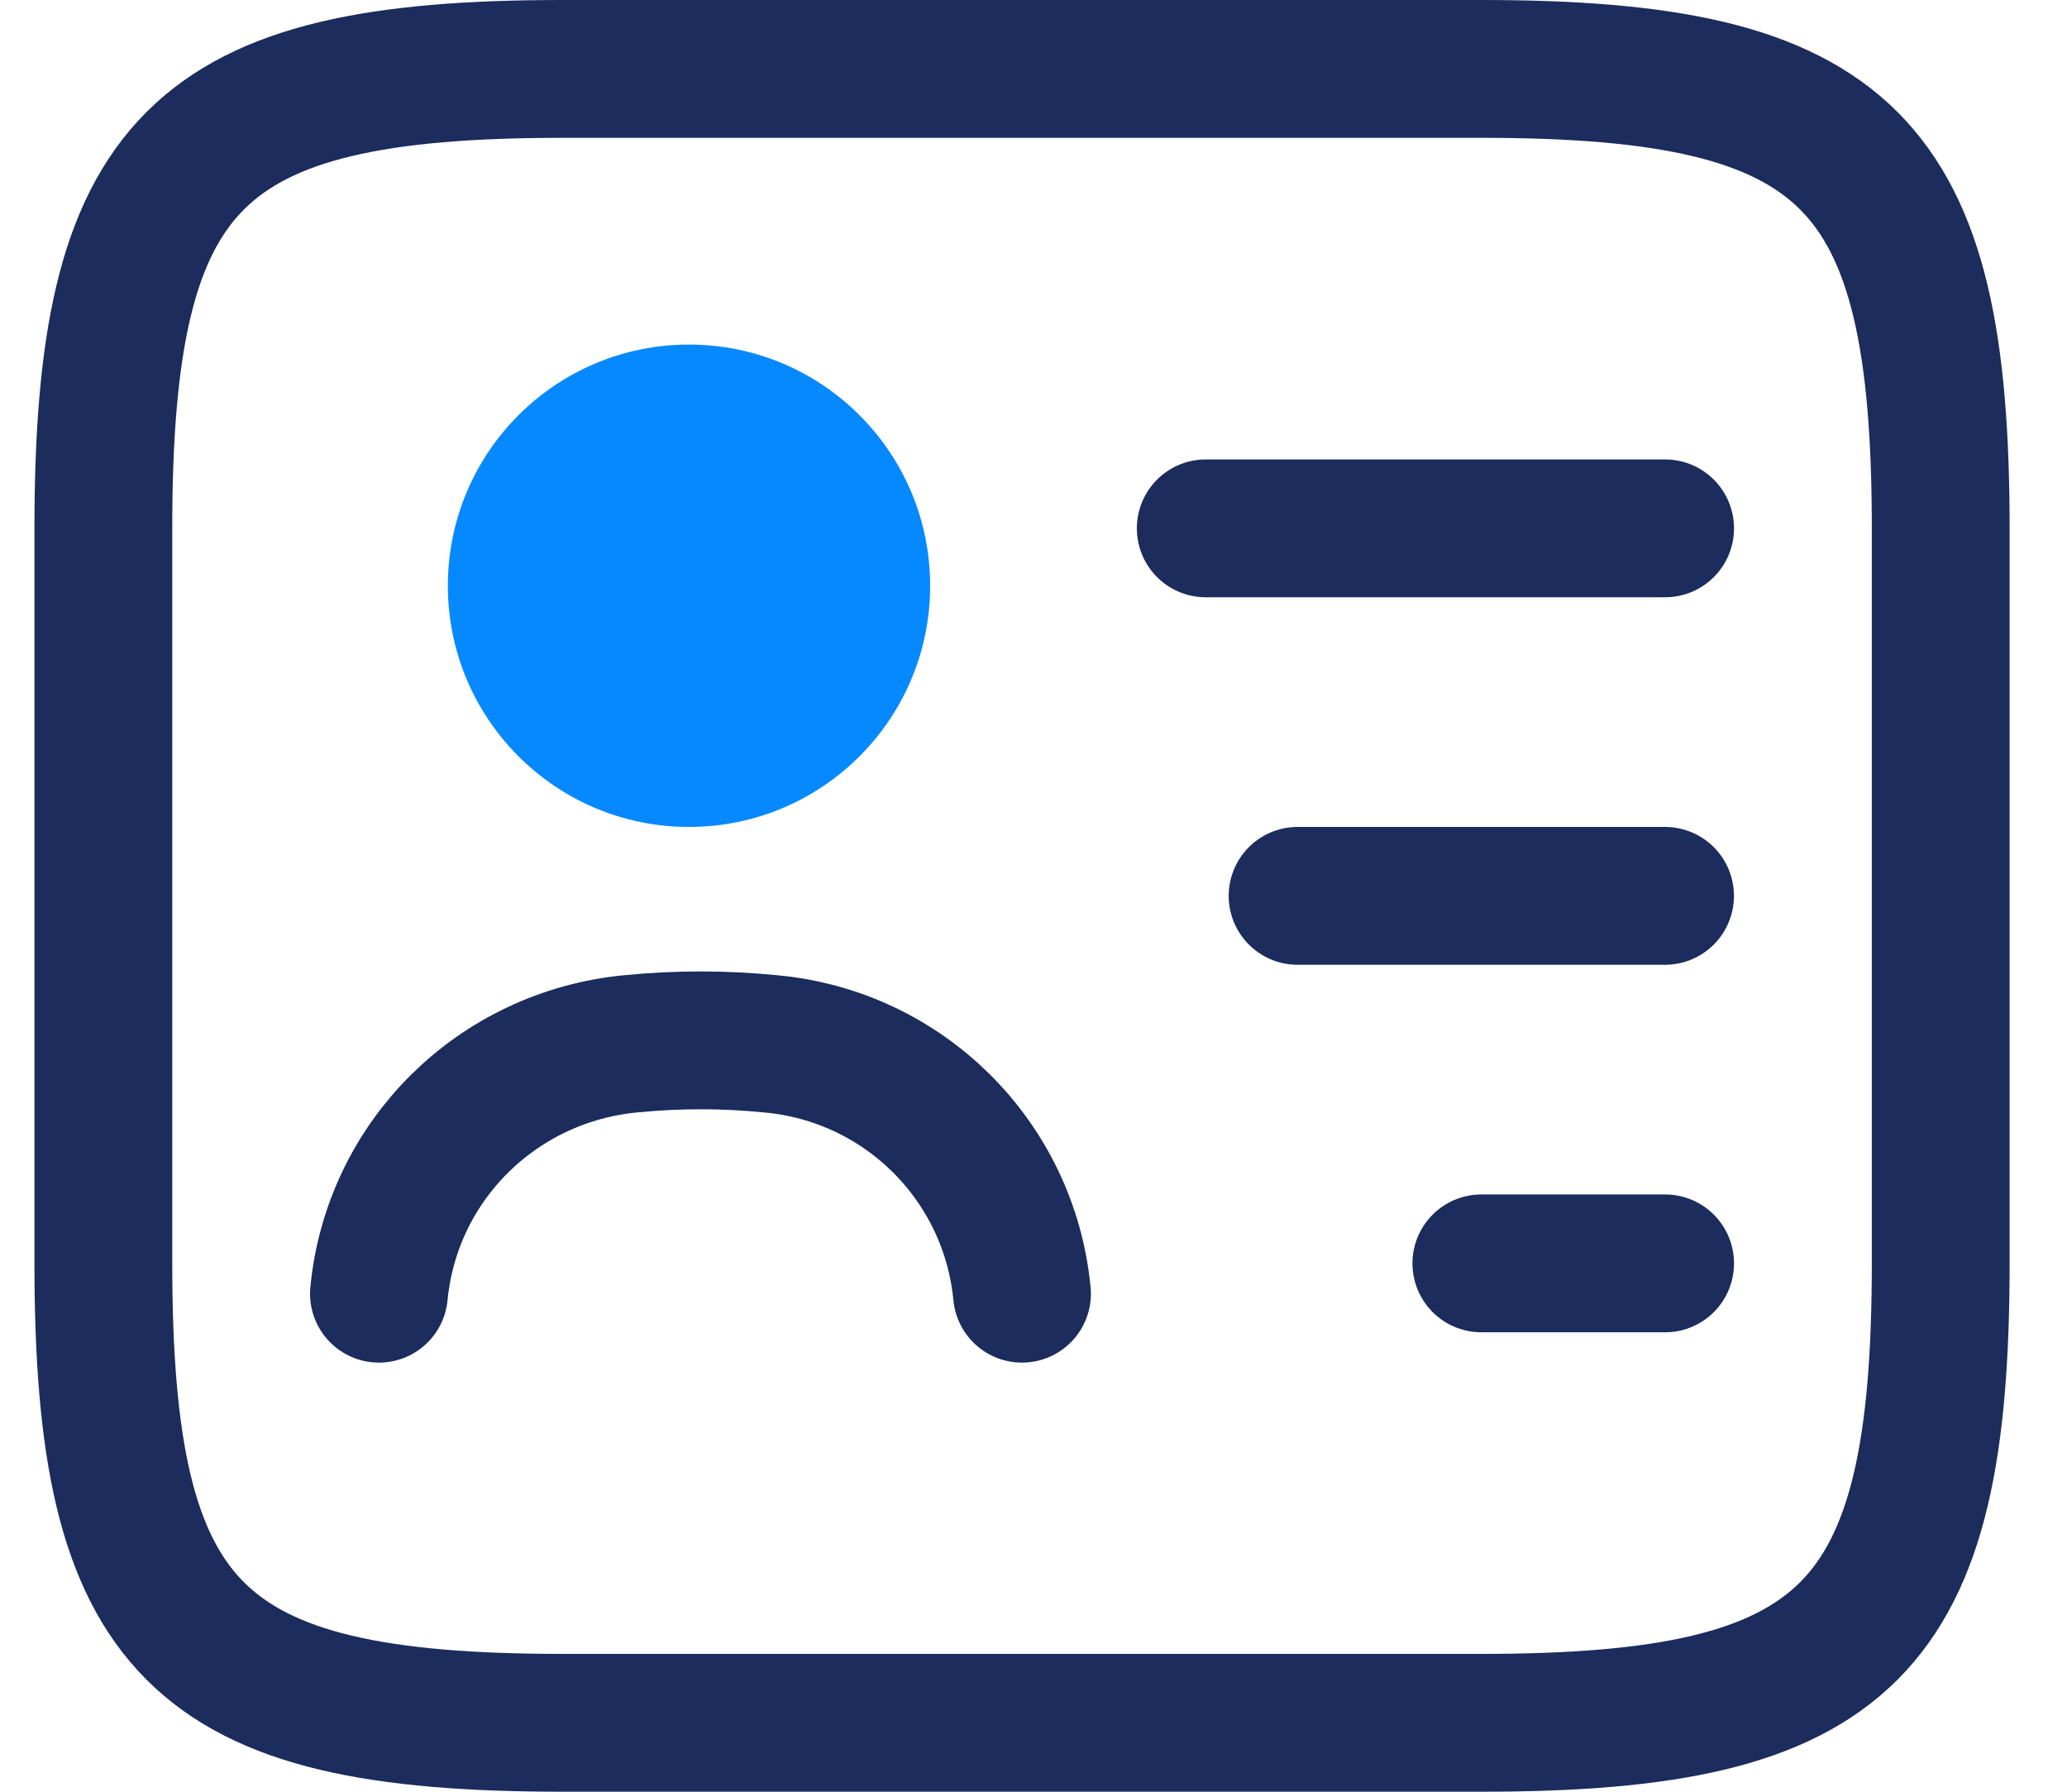
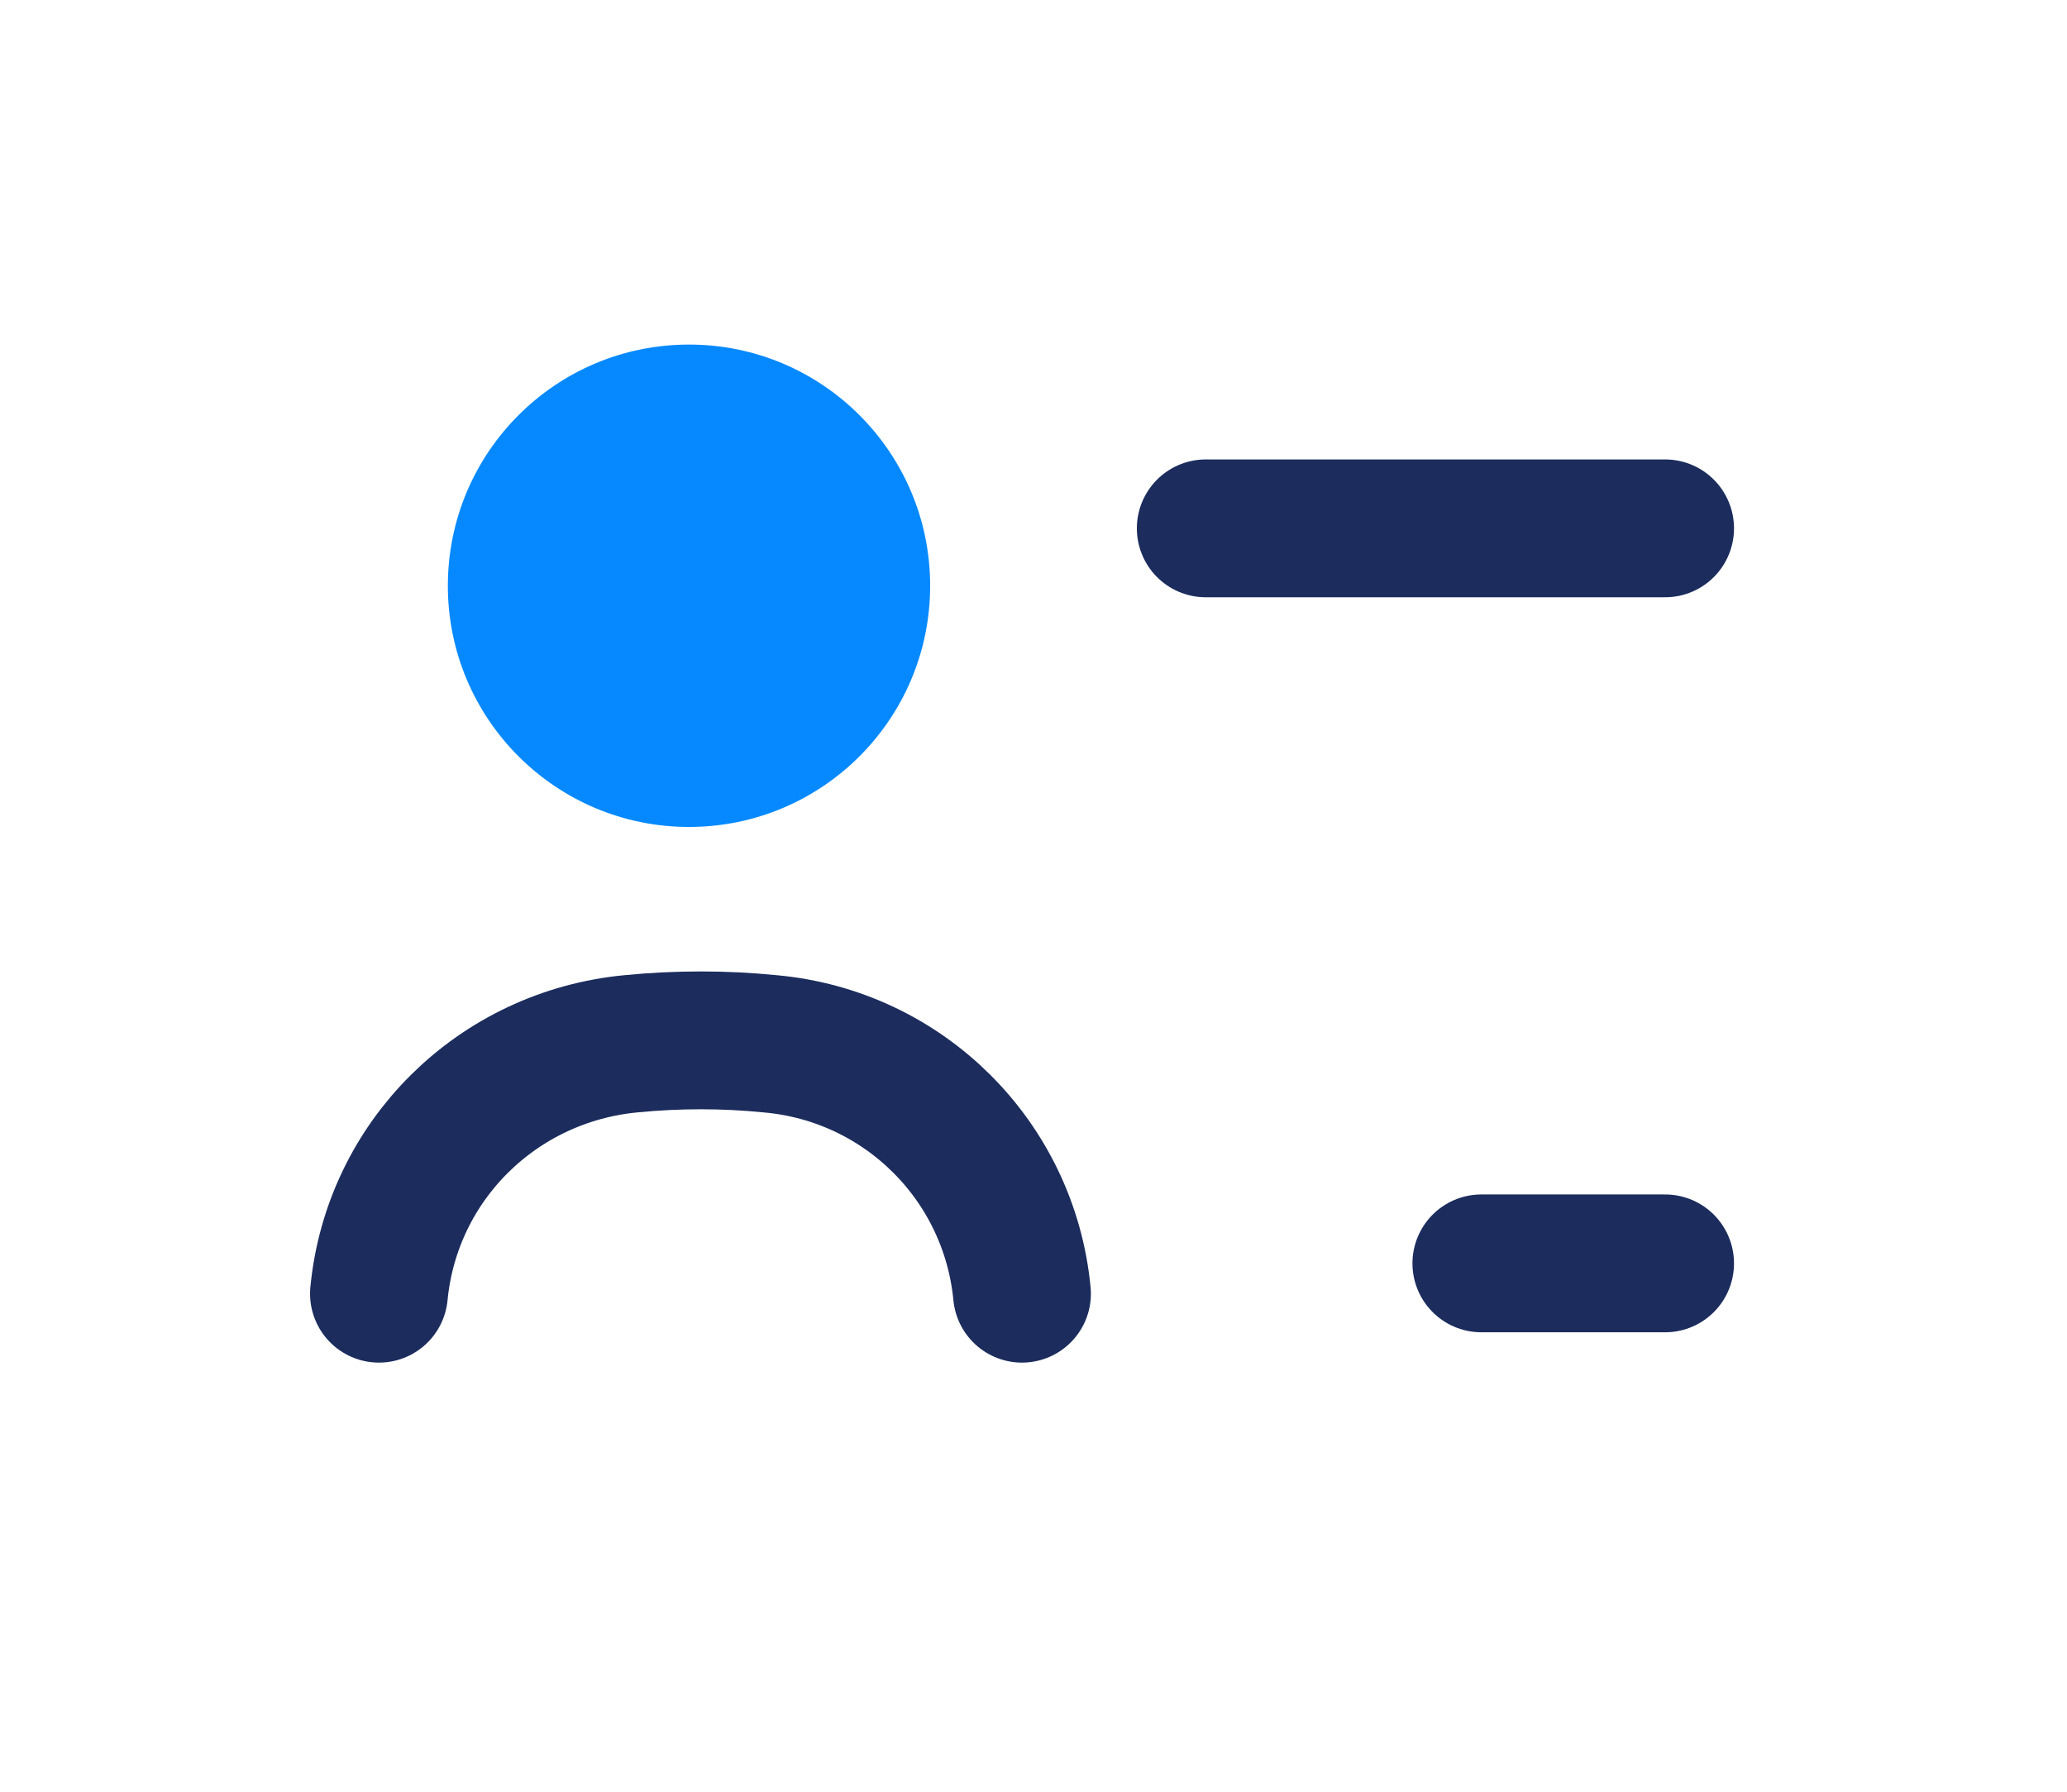
<svg xmlns="http://www.w3.org/2000/svg" width="30" height="26" viewBox="0 0 30 26" fill="none">
-   <path d="M21.5 25H8.167C2.833 25 1.5 23.667 1.5 18.333V7.667C1.5 2.333 2.833 1 8.167 1H21.5C26.833 1 28.167 2.333 28.167 7.667V18.333C28.167 23.667 26.833 25 21.5 25Z" stroke="#1B2C5D" stroke-width="2" stroke-linecap="round" stroke-linejoin="round" />
  <path d="M17.5 7.667H24.167" stroke="#1B2C5D" stroke-width="2" stroke-linecap="round" stroke-linejoin="round" />
-   <path d="M18.833 13H24.166" stroke="#1B2C5D" stroke-width="2" stroke-linecap="round" stroke-linejoin="round" />
  <path d="M21.5 18.333H24.167" stroke="#1B2C5D" stroke-width="2" stroke-linecap="round" stroke-linejoin="round" />
  <path d="M10 12C11.933 12 13.5 10.433 13.5 8.5C13.5 6.567 11.933 5 10 5C8.067 5 6.5 6.567 6.5 8.5C6.5 10.433 8.067 12 10 12Z" fill="#0689FF" />
  <path d="M14.833 18.773C14.647 16.84 13.113 15.32 11.18 15.147C10.513 15.08 9.833 15.08 9.153 15.147C7.22 15.333 5.687 16.84 5.5 18.773" stroke="#1B2C5D" stroke-width="2" stroke-linecap="round" stroke-linejoin="round" />
</svg>